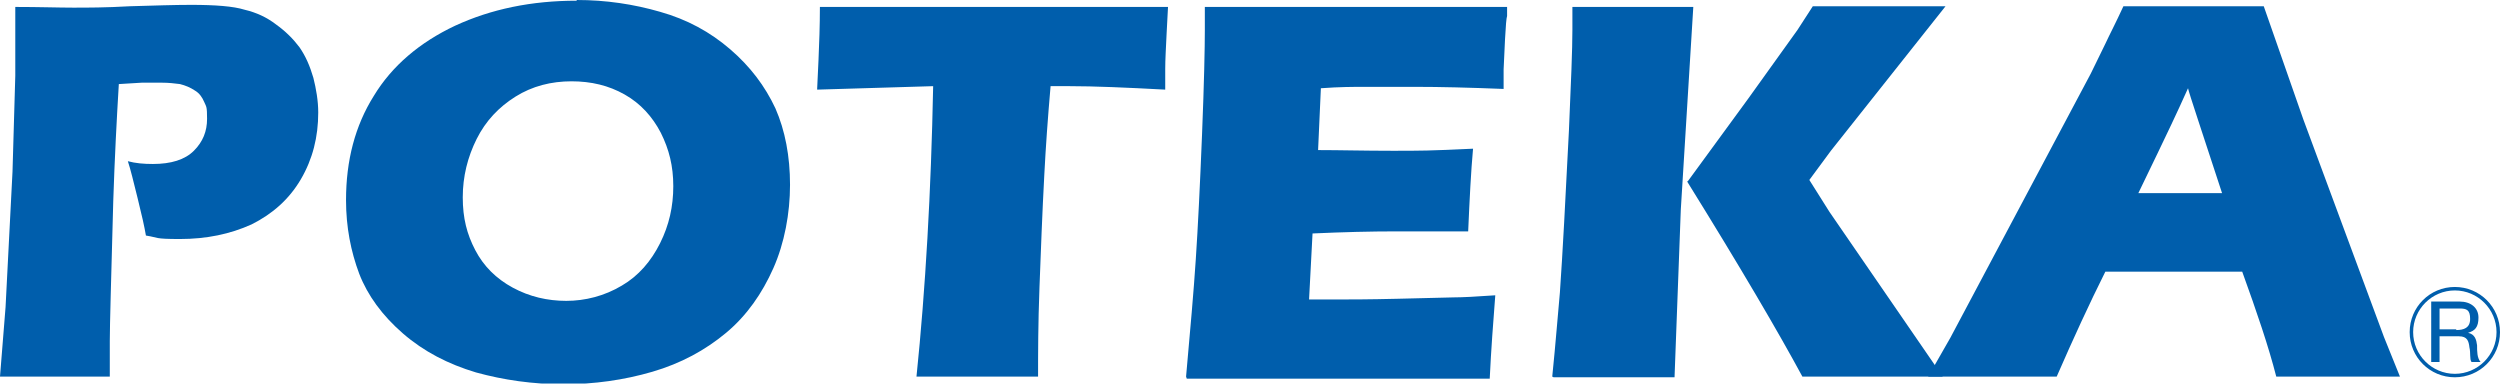
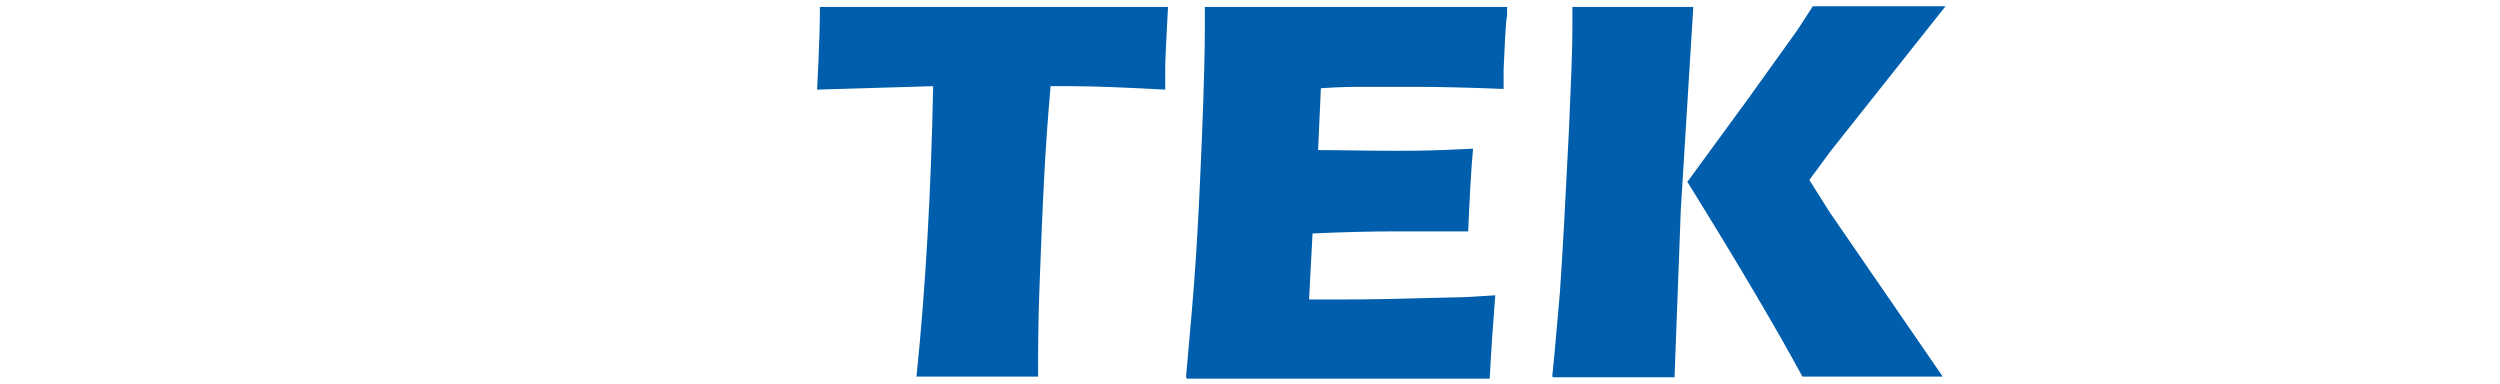
<svg xmlns="http://www.w3.org/2000/svg" viewBox="0 0 359.8 55.2">
  <g fill="#005eac">
-     <path d="m0 54.2.8-10 1-19.5.4-13.8c0-1.5 0-3 0-4.4s0-3 0-5.5c3.4 0 6.2.1 8.3.1s4.7 0 8.2-.2c3.5-.1 6.4-.2 8.8-.2 3.5 0 6.1.2 7.7.7 1.7.4 3.2 1.1 4.5 2.1 1.4 1 2.5 2.1 3.4 3.3.9 1.3 1.5 2.7 2 4.4.4 1.6.7 3.3.7 5 0 3.5-.8 6.7-2.5 9.6s-4.1 5-7.1 6.5c-3.1 1.4-6.5 2.1-10.3 2.1s-3-.2-4.9-.5c-.2-1.2-.6-3-1.2-5.4s-1-4.1-1.4-5.3c1.1.3 2.3.4 3.6.4 2.6 0 4.6-.6 5.9-1.9s1.9-2.8 1.9-4.6-.1-1.7-.4-2.4-.7-1.3-1.4-1.7c-.6-.4-1.3-.7-2.1-.9-.8-.1-1.6-.2-2.6-.2s-1.9 0-2.9 0l-3.3.2c-.3 5-.6 10.6-.8 16.8-.3 11.2-.5 17.9-.5 20.2v5.1h-7.8c-1.1 0-3.8 0-8.1 0z" />
-     <path d="m83 0c4.2 0 8.2.6 12 1.7 3.9 1.1 7.2 2.9 10.1 5.4s5 5.3 6.5 8.5c1.4 3.2 2.1 6.9 2.1 11s-.8 8.4-2.4 12-3.8 6.8-6.8 9.3-6.5 4.4-10.6 5.6-8.4 1.8-12.8 1.8-8.6-.6-12.6-1.7c-4-1.2-7.5-3-10.5-5.6s-5.1-5.5-6.3-8.6c-1.2-3.2-1.9-6.7-1.9-10.6 0-5.7 1.3-10.7 4-15 2.6-4.3 6.6-7.7 11.7-10.1 5.2-2.4 11-3.6 17.5-3.6zm-.7 11.7c-3 0-5.7.7-8.1 2.2s-4.3 3.5-5.6 6.1-2 5.4-2 8.4.6 5.3 1.8 7.6 3 4.1 5.4 5.4 5 1.9 7.7 1.9 5.5-.7 8-2.2c2.4-1.4 4.2-3.5 5.5-6.1s1.9-5.3 1.9-8.2-.6-5.3-1.8-7.7c-1.2-2.3-2.9-4.2-5.2-5.5s-4.8-1.9-7.7-1.9z" />
    <path d="m131.9 54.2c1.3-12.6 2.1-26.6 2.4-41.8l-16.7.5.2-4.3c.1-2.3.2-4.9.2-7.6h25.9 9.7s9.4 0 9.4 0h5.1s-.2 3.8-.2 3.8c-.1 2.1-.2 3.8-.2 5.1v3c-5.6-.3-10.2-.5-13.8-.5h-2.7c-.4 4.6-.7 8.8-.9 12.7-.3 5.6-.5 11-.7 16.3s-.2 9.5-.2 12.8c-4.3 0-7 0-8.3 0s-4.1 0-9 0z" />
    <path d="m170.7 54.2c.6-6.7 1.1-12.3 1.4-16.9.3-4.5.6-10.5.9-18s.4-12.5.4-14.9v-3.4h22.2s15.1 0 21.3 0v1.3c-.1.3-.2 1.4-.3 3.4l-.2 4.3v2.8c-5-.2-9.2-.3-12.6-.3s-6.3 0-7.6 0-3.4 0-6.1.2l-.4 8.9c3.1 0 6.6.1 10.7.1s5.3 0 11.6-.3c-.3 3.3-.5 7.3-.7 11.9-4.5 0-7.9 0-10.4 0-3.6 0-7.6.1-12 .3l-.5 9.5h4.5c1.3 0 4.1 0 8.2-.1l8.1-.2c1.2 0 3.2-.1 6-.3-.3 3.9-.6 7.8-.8 12-6.3 0-13.3 0-20.9 0h-17.2s-5.5 0-5.5 0z" />
    <path d="m223.4 54.2c.5-4.9.8-8.9 1.1-12.1.4-5.7.8-13.4 1.3-23.3.3-6.9.5-11.7.5-14.5v-3.3h9s3.9 0 8.4 0l-1.8 29.2-.9 24.1h-8.5c-1.2 0-4.2 0-8.9 0zm19.5-28.1 8.7-11.9 7.1-9.9 2.2-3.4h9.8s3.6 0 9.3 0l-16.5 20.8-3.1 4.2 2.9 4.6 16.3 23.7h-9.6c-2.1 0-5.6 0-10.6 0-3.4-6.3-8.9-15.7-16.6-28.1z" />
-     <path d="m277.5 54.2 3.2-5.6 20.2-38 2.1-4.3c.6-1.3 1.5-3 2.6-5.4h10 10.2l5.7 16.3 11.6 31.3 2.3 5.7c-4.5 0-7.2 0-8.2 0-2.2 0-5.4 0-9.6 0-1.1-4.3-2.8-9.3-4.9-15.1h-19.7c-2.3 4.6-4.6 9.6-7 15.1-4.8 0-7.8 0-8.9 0-2 0-5.2 0-9.6 0zm30.2-26.4h12.1c-3-9.2-4.7-14.2-4.9-15.1-1.7 3.8-3.2 6.9-4.4 9.4l-2.8 5.8z" />
-     <path d="m349.9 43.4h4.1c1.6 0 2.7.9 2.7 2.3s-.5 1.9-1.5 2.2c1 .2 1.2 1 1.3 1.8 0 .9 0 1.8.5 2.4h-1.3c-.3-.4-.1-1.3-.3-2.1-.1-.9-.3-1.6-1.5-1.6h-2.8v3.7h-1.2zm3.6 4.1c1.1 0 2-.3 2-1.6s-.5-1.5-1.5-1.5h-2.9v3h2.4z" />
-     <path d="m353.3 54.3c-3.6 0-6.5-2.9-6.5-6.5s2.9-6.5 6.5-6.5 6.5 2.9 6.5 6.5-2.9 6.5-6.5 6.5zm0-12.5c-3.3 0-6 2.7-6 6s2.7 6 6 6 6-2.7 6-6-2.7-6-6-6z" />
  </g>
</svg>